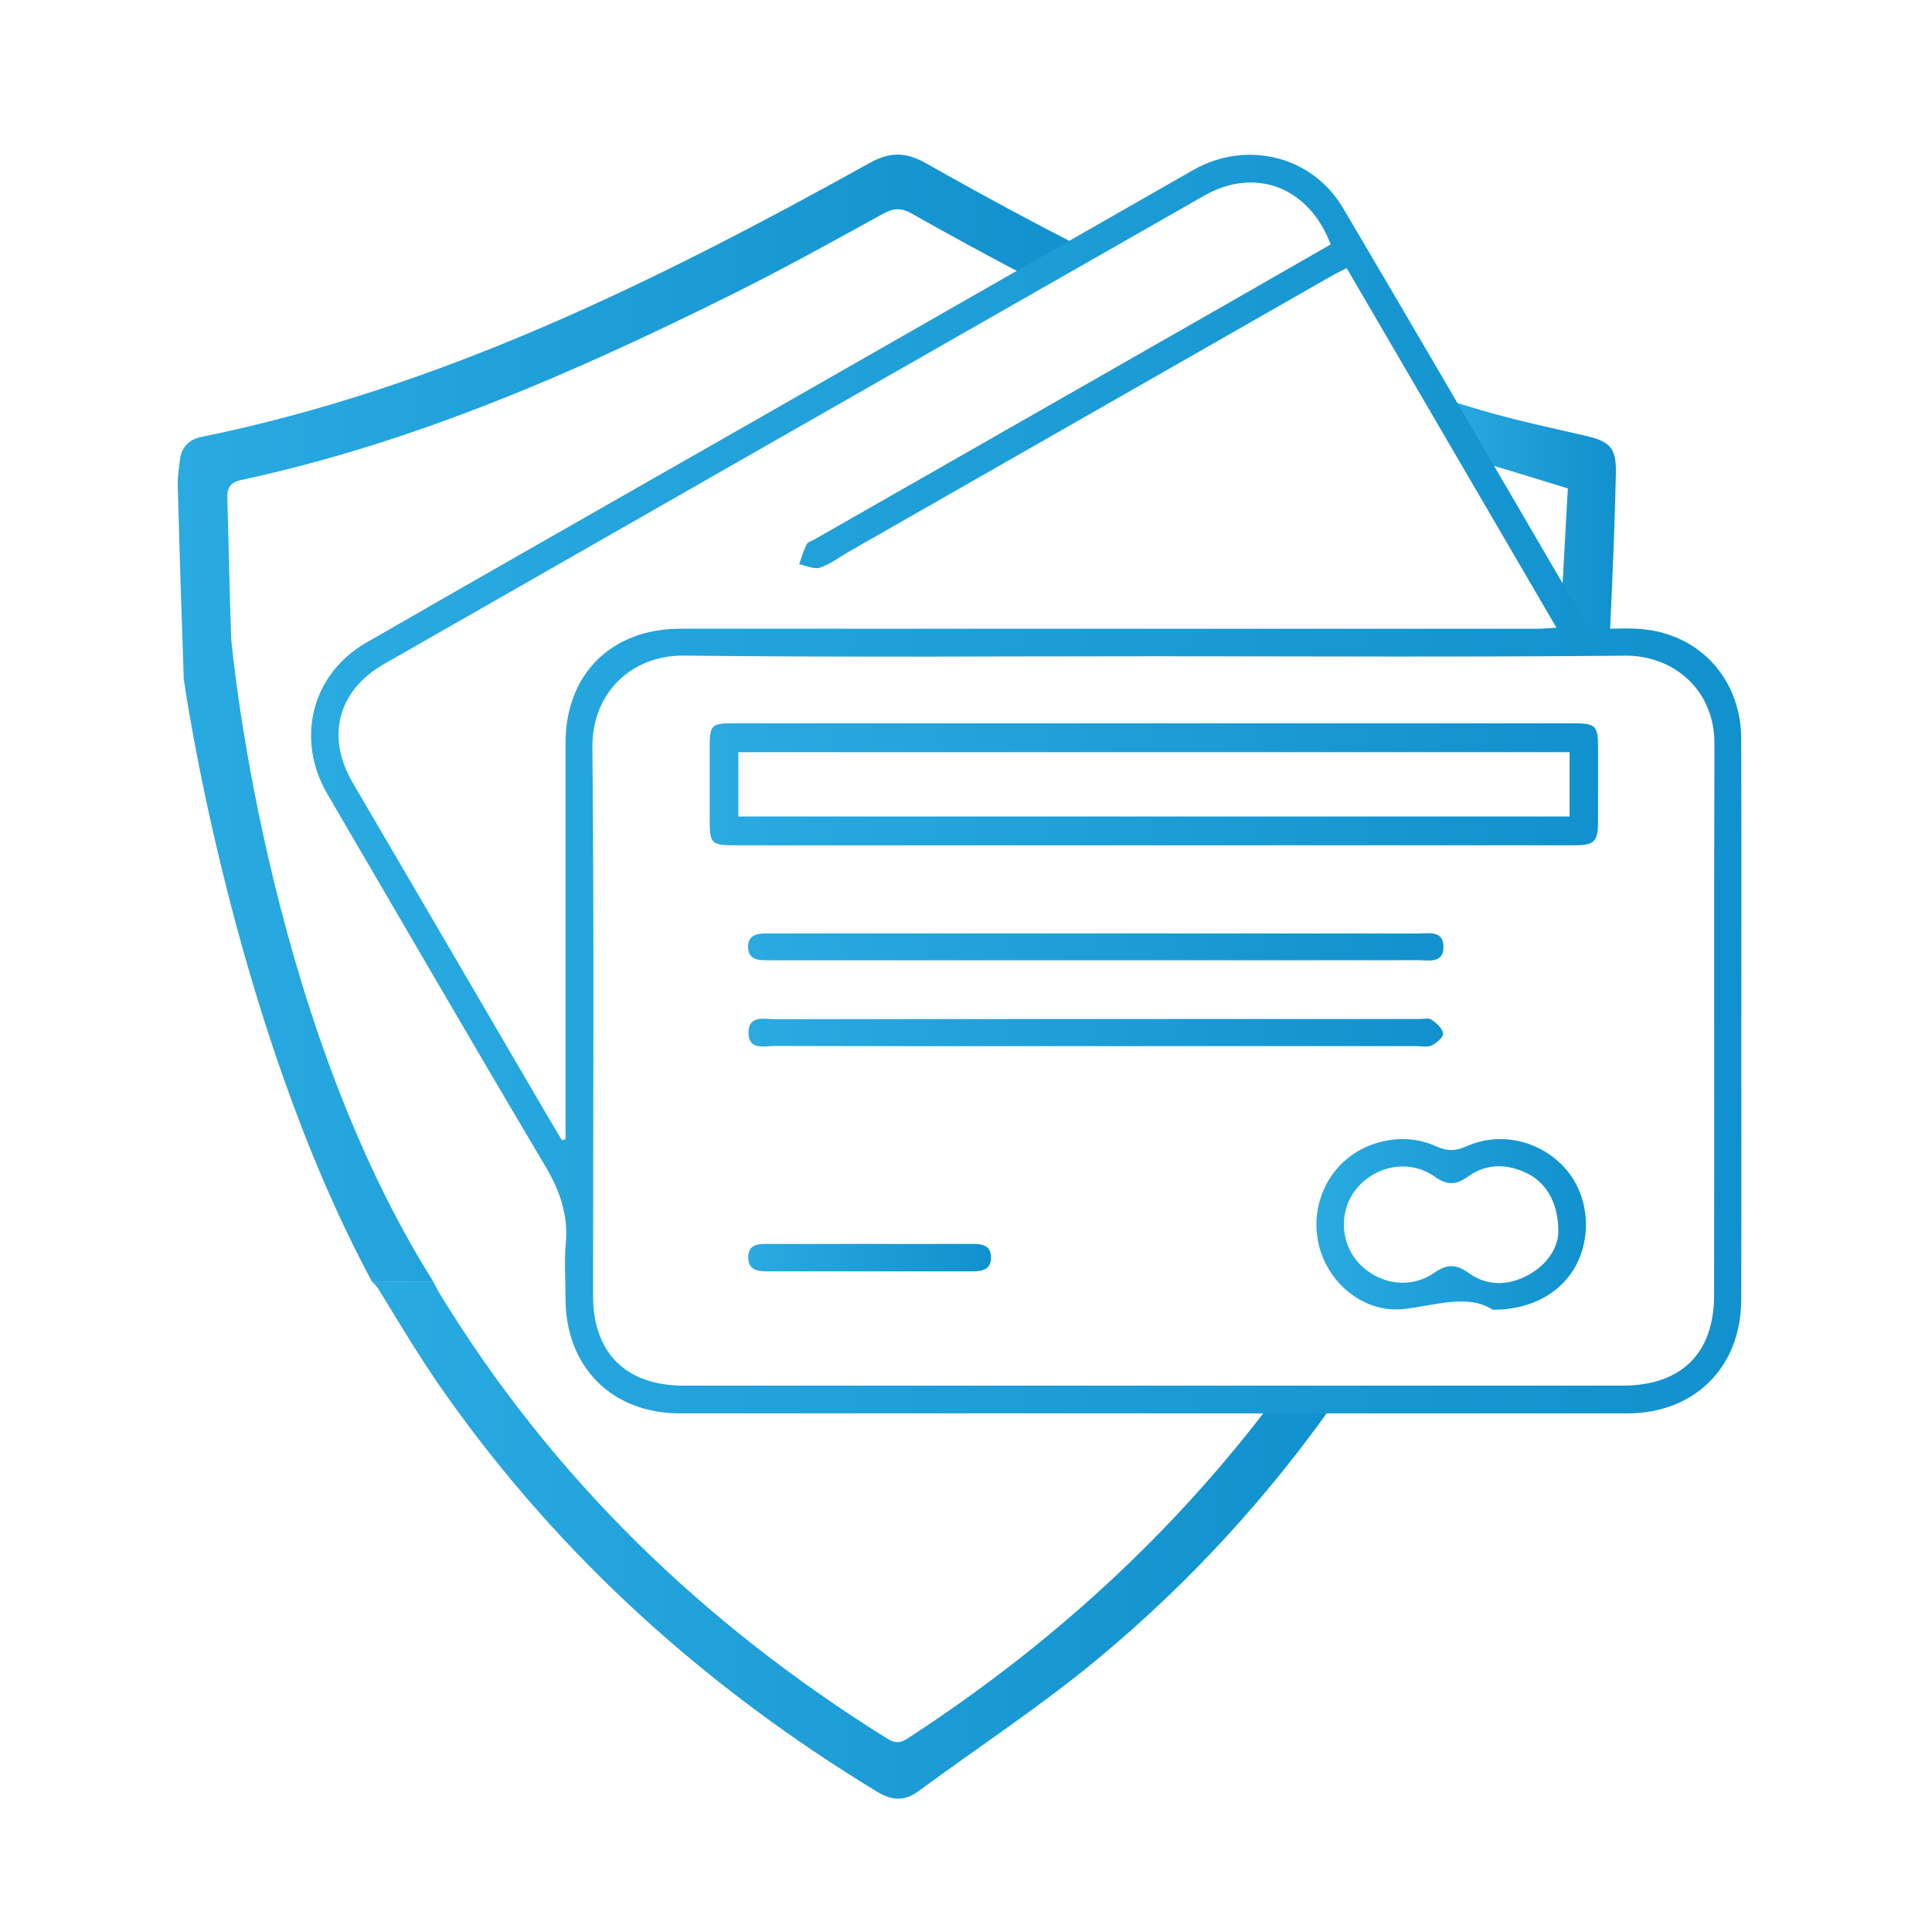
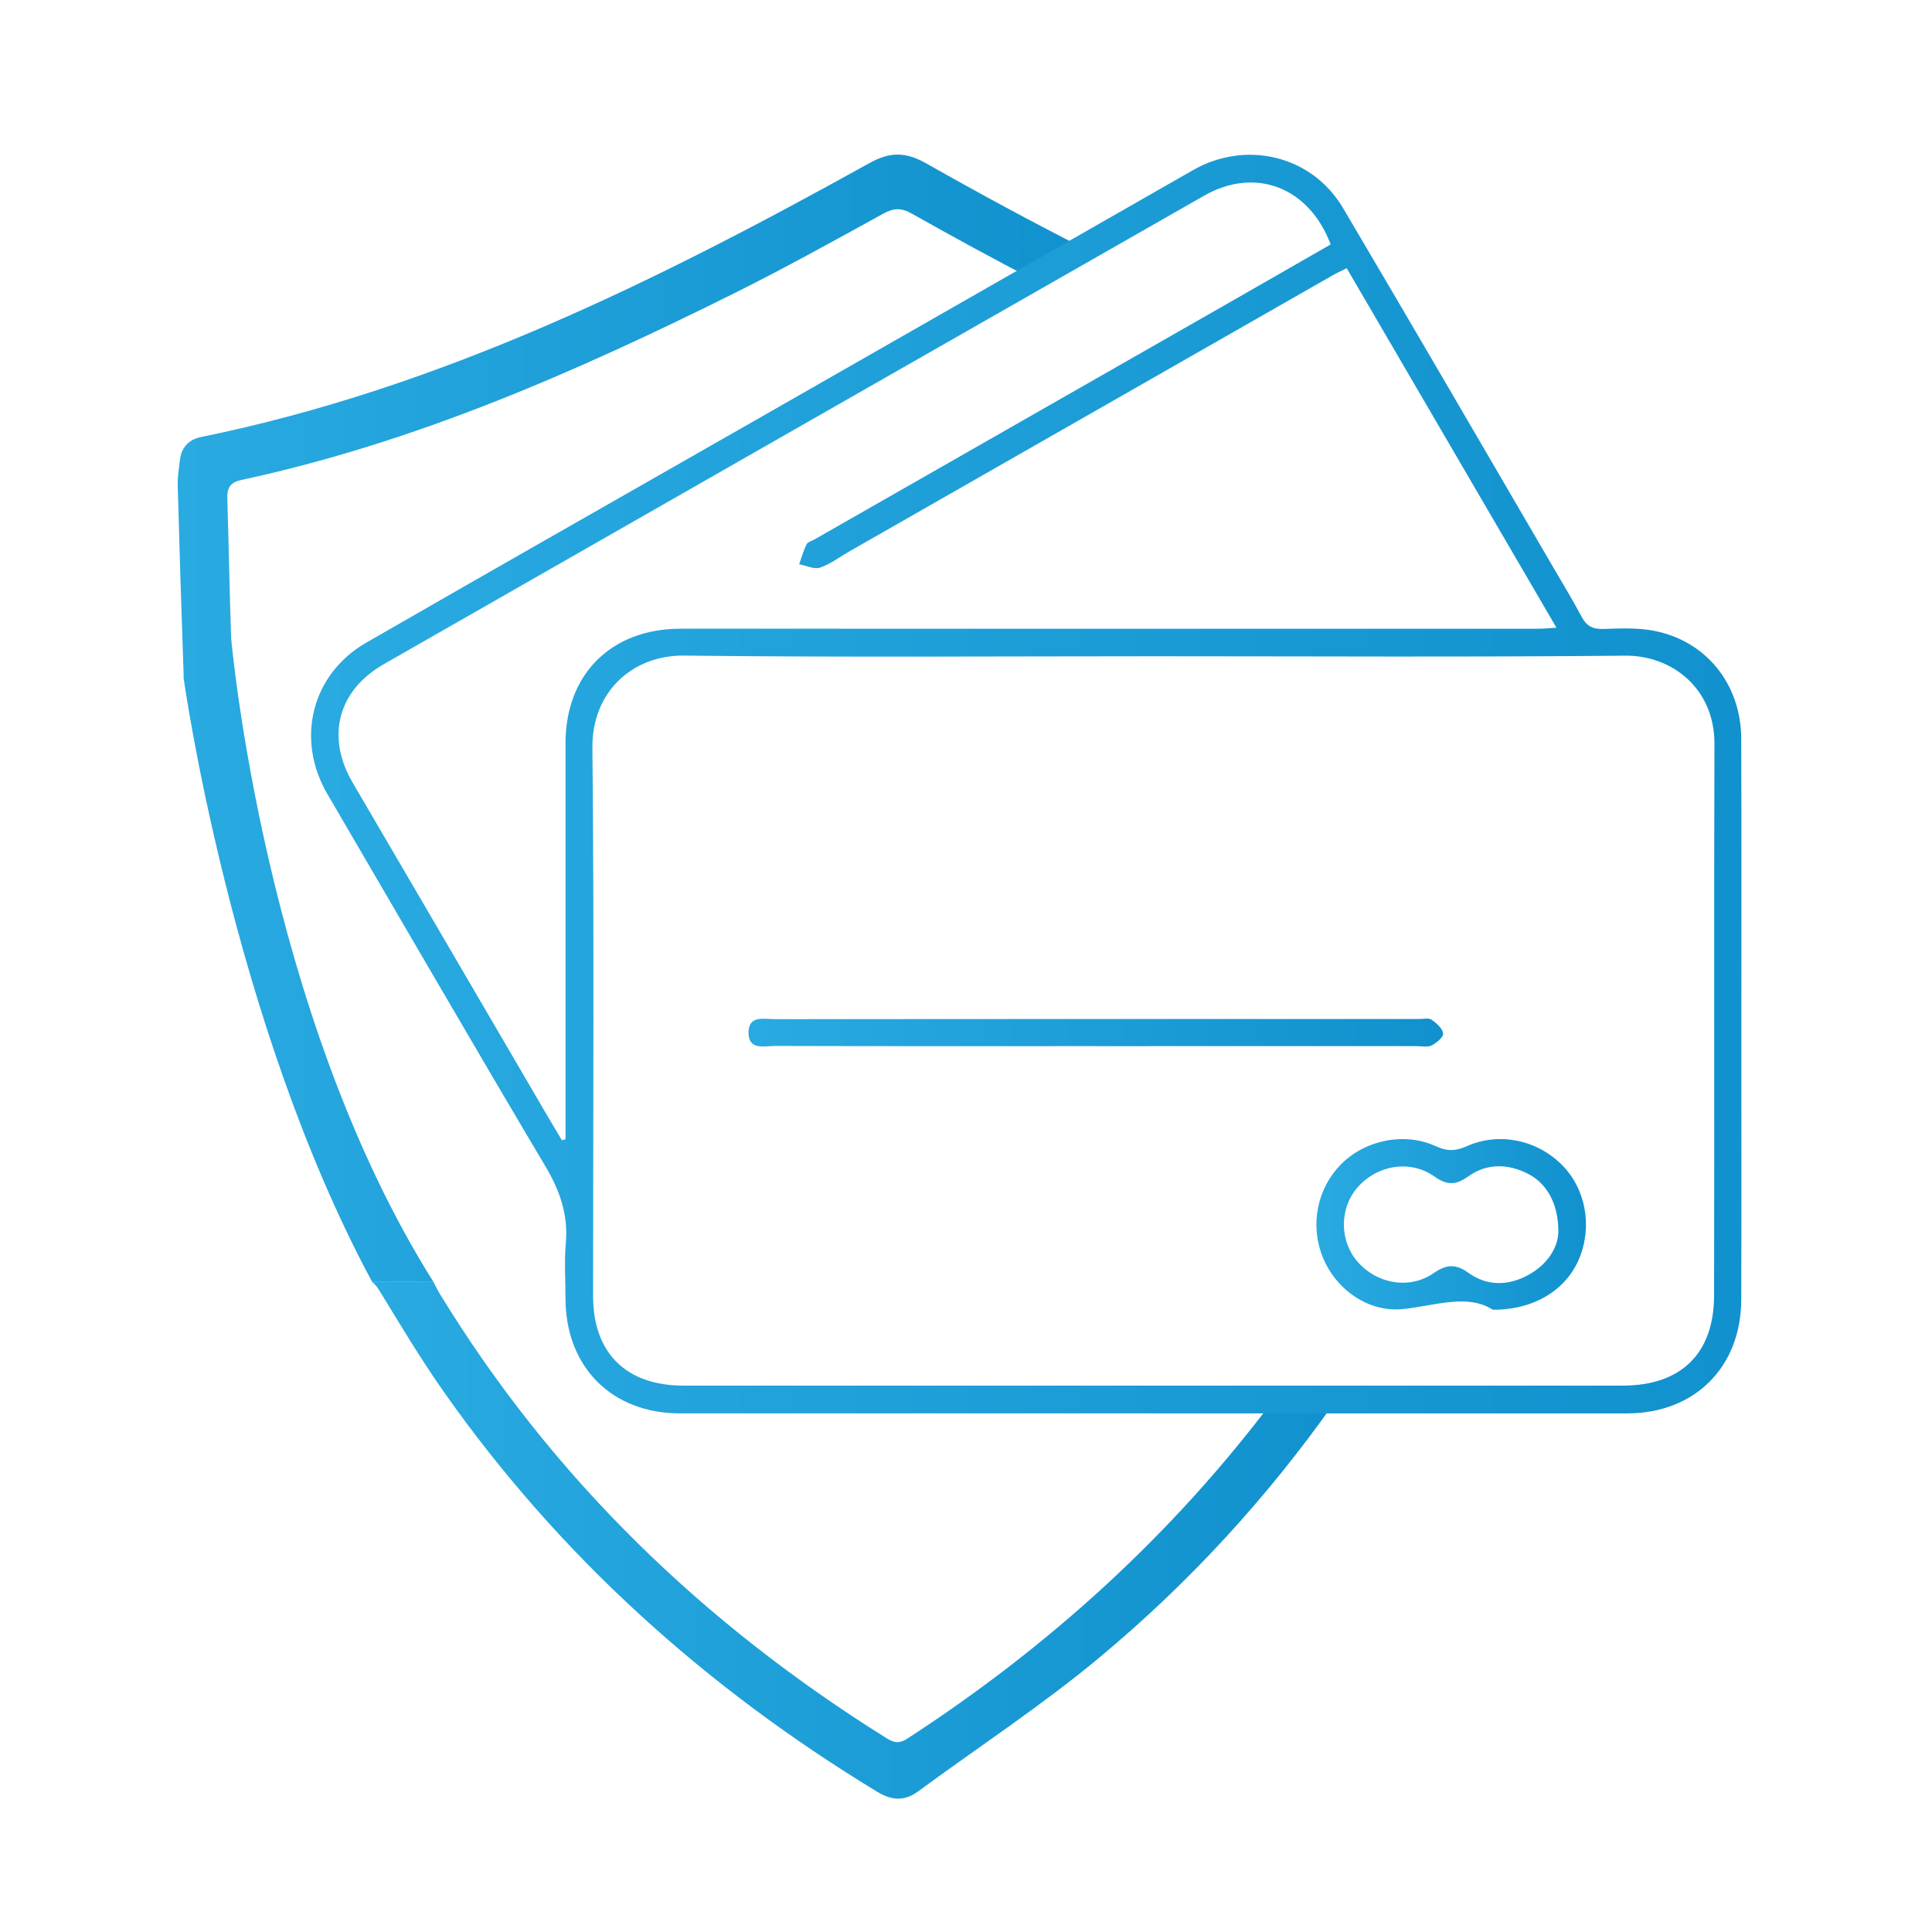
<svg xmlns="http://www.w3.org/2000/svg" xmlns:xlink="http://www.w3.org/1999/xlink" id="Layer_1" viewBox="0 0 1200 1200">
  <defs>
    <style>.cls-1{fill:url(#linear-gradient);}.cls-2{fill:url(#linear-gradient-8);}.cls-3{fill:url(#linear-gradient-9);}.cls-4{fill:url(#linear-gradient-3);}.cls-5{fill:url(#linear-gradient-4);}.cls-6{fill:url(#linear-gradient-2);}.cls-7{fill:url(#linear-gradient-6);}.cls-8{fill:url(#linear-gradient-7);}.cls-9{fill:url(#linear-gradient-5);}</style>
    <linearGradient id="linear-gradient" x1="110.35" y1="446.12" x2="675.76" y2="446.12" gradientUnits="userSpaceOnUse">
      <stop offset="0" stop-color="#29aae1" />
      <stop offset="1" stop-color="#1191cd" />
    </linearGradient>
    <linearGradient id="linear-gradient-2" x1="896.86" y1="320.81" x2="1003.69" y2="320.81" xlink:href="#linear-gradient" />
    <linearGradient id="linear-gradient-3" x1="231.16" y1="956.69" x2="829.08" y2="956.69" xlink:href="#linear-gradient" />
    <linearGradient id="linear-gradient-4" x1="193.22" y1="487.01" x2="1081.64" y2="487.01" xlink:href="#linear-gradient" />
    <linearGradient id="linear-gradient-5" x1="440.8" y1="487.14" x2="992.62" y2="487.14" xlink:href="#linear-gradient" />
    <linearGradient id="linear-gradient-6" x1="817.63" y1="760.49" x2="985.08" y2="760.49" xlink:href="#linear-gradient" />
    <linearGradient id="linear-gradient-7" x1="464.64" y1="588.13" x2="896.57" y2="588.13" xlink:href="#linear-gradient" />
    <linearGradient id="linear-gradient-8" x1="464.92" y1="641.34" x2="896.37" y2="641.34" xlink:href="#linear-gradient" />
    <linearGradient id="linear-gradient-9" x1="464.73" y1="781.14" x2="615.55" y2="781.14" xlink:href="#linear-gradient" />
  </defs>
  <g>
    <path class="cls-1" d="M664.16,160.18c3.72-2.06,7.58-3.61,11.6-4.67-33.86-17.14-67.29-35.24-100.42-54.01-12.58-7.13-22.37-7.4-35.26-.24-131.68,73.11-266.08,139.79-415.31,170.2-7.37,1.5-12.16,6.41-13.03,14.3-.57,5.15-1.51,10.33-1.37,15.48,1.04,38.35,2.25,76.7,3.59,115.04,.06,1.71,.14,3.33,.09,4.89,0,0,29.49,212.56,117.12,375.07h38.08c-105.45-167.27-125.68-399.76-125.68-399.76-1.03-29.03-1.49-58.08-2.38-87.11-.2-6.54,1.96-9.8,8.79-11.27,107.6-23.14,207.45-66.92,305.37-115.6,31.54-15.68,62.39-32.8,93.26-49.79,6.58-3.62,11.26-3.68,17.84,.03,25.31,14.29,50.81,28.18,76.57,41.54,5.93-6.51,12.97-11.22,21.15-14.09Z" />
-     <path class="cls-6" d="M983.46,270.34c-21.53-4.9-43.18-9.56-64.34-15.82-7.45-2.21-14.87-4.49-22.26-6.84,3.17,4.4,5.7,9.23,7.66,14.3,5.89,6.97,9.94,15.3,12.46,24.08,18.52,5.6,37.41,11.25,56.83,17.31-1.43,25.84-2.91,52.7-4.42,79.99,2.92,1.91,5.77,4.03,8.52,6.38,.35,.3,.68,.62,1.02,.93,7.38,.11,14.37,1.22,20.99,3.28,1.57-33.36,3.03-66.74,3.74-100.13,.35-16.37-4.14-19.83-20.21-23.48Z" />
    <path class="cls-4" d="M815.36,872.26c-.2,0-.4,.02-.61,.02-8.18,0-15.88-1.22-23.13-3.59-62.77,83.68-139.24,153.53-227.93,211.11-4.89,3.18-8.1,2.91-12.89-.08-113.66-70.94-207.7-161.56-277.75-276.31-1.25-2.04-2.3-4.22-3.82-7.18h-38.08c1.69,1.35,3.15,3.18,4.59,5.53,12.97,21.23,25.77,42.64,40.08,62.97,71.74,101.95,162.49,183.41,268.77,248.03,9.17,5.58,17.04,6.25,25.72-.13,37.58-27.63,76.76-53.32,112.55-83.1,56.03-46.61,104.65-99.77,146.21-158.78-4.13,1.03-8.41,1.55-12.85,1.54-.29,0-.57-.01-.86-.02Z" />
  </g>
  <g id="HgRXUN">
    <g>
      <path class="cls-5" d="M715.98,877.87c-97.89,0-195.78,0-293.67,0-42.33,0-71.03-28.85-71.07-71.42,0-11.42-.82-22.91,.19-34.24,1.57-17.68-3.65-32.6-12.66-47.78-45.6-76.8-90.33-154.12-135.42-231.23-19.85-33.95-9.9-74.44,24.13-94.03,80.78-46.49,161.83-92.52,242.75-138.75,90.27-51.57,180.54-103.15,270.79-154.76,32.9-18.82,73.83-9.11,93.13,23.5,44.15,74.64,87.64,149.67,131.38,224.55,5.75,9.85,11.66,19.62,17.03,29.68,3.03,5.68,7.07,7.47,13.38,7.27,10.08-.31,20.41-.81,30.25,.93,33.04,5.86,55.2,32.96,55.32,67.24,.22,63.95,.07,127.91,.07,191.86,0,52.21,.11,104.42-.06,156.62-.13,41.99-29.08,70.59-70.9,70.58-98.22-.03-196.43,0-294.65-.01Zm.74-470.25c-97.23,0-194.48,.74-291.7-.42-32.27-.38-57.39,22.57-57.06,57.22,1.1,113.54,.41,227.09,.42,340.64,0,35.25,20.5,55.57,56.05,55.57,194.47,0,388.93,0,583.4,0,36.18,0,56.74-19.73,56.82-56,.25-114.2-.15-228.4,.22-342.6,.11-34.38-26.35-55.07-55.48-54.78-97.55,.97-195.12,.37-292.68,.37Zm109.77-255.81c-13.39-35.6-46.81-48.39-78.56-30.28-169.9,96.91-339.73,193.92-509.53,290.99-28.64,16.37-35.99,45.18-19.42,73.48,39.85,68.07,79.6,136.21,119.4,204.31,3.51,6.01,7.1,11.97,10.66,17.95l2.22-.66c0-3.42,0-6.84,0-10.26,0-78.63-.02-157.26,0-235.89,.01-42.62,28.45-70.94,71.31-70.94,177.49,0,354.98,.03,532.47,.02,3.4,0,6.8-.35,11.72-.63-43.9-75.23-86.99-149.09-130.3-223.32-3.59,1.81-6.23,3-8.72,4.43-100.19,57.21-200.36,114.44-300.53,171.67-5.94,3.39-11.54,7.8-17.91,9.89-3.68,1.21-8.58-1.29-12.93-2.12,1.48-4.14,2.66-8.42,4.6-12.33,.73-1.47,3.2-2.09,4.9-3.06,86.63-49.47,173.26-98.92,259.88-148.4,20.32-11.6,40.59-23.27,60.75-34.83Z" />
-       <path class="cls-9" d="M716.11,449.24c87.08,0,174.16,0,261.25,0,13.68,0,15.22,1.52,15.24,15.08,.02,15.33,.03,30.66-.02,45.99-.04,12.52-2.2,14.7-14.9,14.71-66.53,.04-133.07,.02-199.6,.02-106.98,0-213.96,0-320.93,0-15.35,0-16.32-.97-16.33-15.84,0-15.33-.02-30.66,0-45.99,.02-12.65,1.29-13.95,14.05-13.96,87.08-.02,174.16-.01,261.25-.01Zm258.78,17.95H458.57v39.94H974.9v-39.94Z" />
      <path class="cls-7" d="M927.17,813.48c-15.74-10.07-35.45-2.56-55.58-.42-21.84,2.32-41.89-12.27-49.97-32.14-8.11-19.93-3.6-42.74,11.45-57.89,14.87-14.97,39.34-20.02,58.8-11.08,6.84,3.14,12.12,3.12,18.91,.08,20.25-9.09,43.84-4.12,59.46,11.61,14.67,14.77,18.95,38.07,10.66,58.02-8.03,19.32-27.7,31.96-53.73,31.84Zm40.75-48.31c.11-17.42-7.17-30.22-18.97-36.18-12.56-6.34-25.6-6.48-37.11,1.77-7.68,5.51-13.13,5.46-20.82,.02-15.05-10.64-35.48-7.26-47.76,6.66-11.26,12.76-11.42,32.87-.37,45.86,12,14.11,32.5,17.9,47.62,7.44,7.98-5.52,13.61-5.87,21.66-.09,11.52,8.27,24.7,8.03,37.05,1.28,11.99-6.56,18.48-17.05,18.7-26.77Z" />
-       <path class="cls-8" d="M680.75,596.46c-65.9,0-131.8,0-197.7,0-2.94,0-5.87-.01-8.81-.06-5.58-.08-9.65-2.02-9.6-8.42,.05-6.55,4.55-7.98,9.91-8.2,1.95-.08,3.91-.03,5.87-.03,133.43,0,266.87-.02,400.3,.05,6.54,0,15.66-2.04,15.85,8.03,.21,11.01-9.41,8.55-16.16,8.56-66.55,.1-133.11,.06-199.66,.06Z" />
      <path class="cls-2" d="M680.96,649.77c-66.54,.01-133.08,.09-199.62-.11-6.52-.02-16.39,2.93-16.42-8.24-.03-11.05,9.74-8.4,16.32-8.4,133.41-.14,266.82-.1,400.22-.09,2.61,0,5.87-.83,7.67,.41,3.07,2.12,6.81,5.36,7.22,8.53,.29,2.23-4.05,5.97-7.1,7.45-2.66,1.29-6.39,.44-9.65,.44-66.21,.01-132.43,0-198.64,.02Z" />
-       <path class="cls-3" d="M540.99,772.62c20.86,0,41.73,.04,62.59-.02,5.94-.02,11.75,.51,11.96,8.11,.24,8.24-5.89,8.97-12.19,8.97-42.05,0-84.11,0-126.16-.01-6.2,0-12.49-.5-12.46-8.73,.03-8.51,6.7-8.29,12.69-8.3,21.19-.05,42.38-.02,63.57-.02Z" />
    </g>
  </g>
</svg>